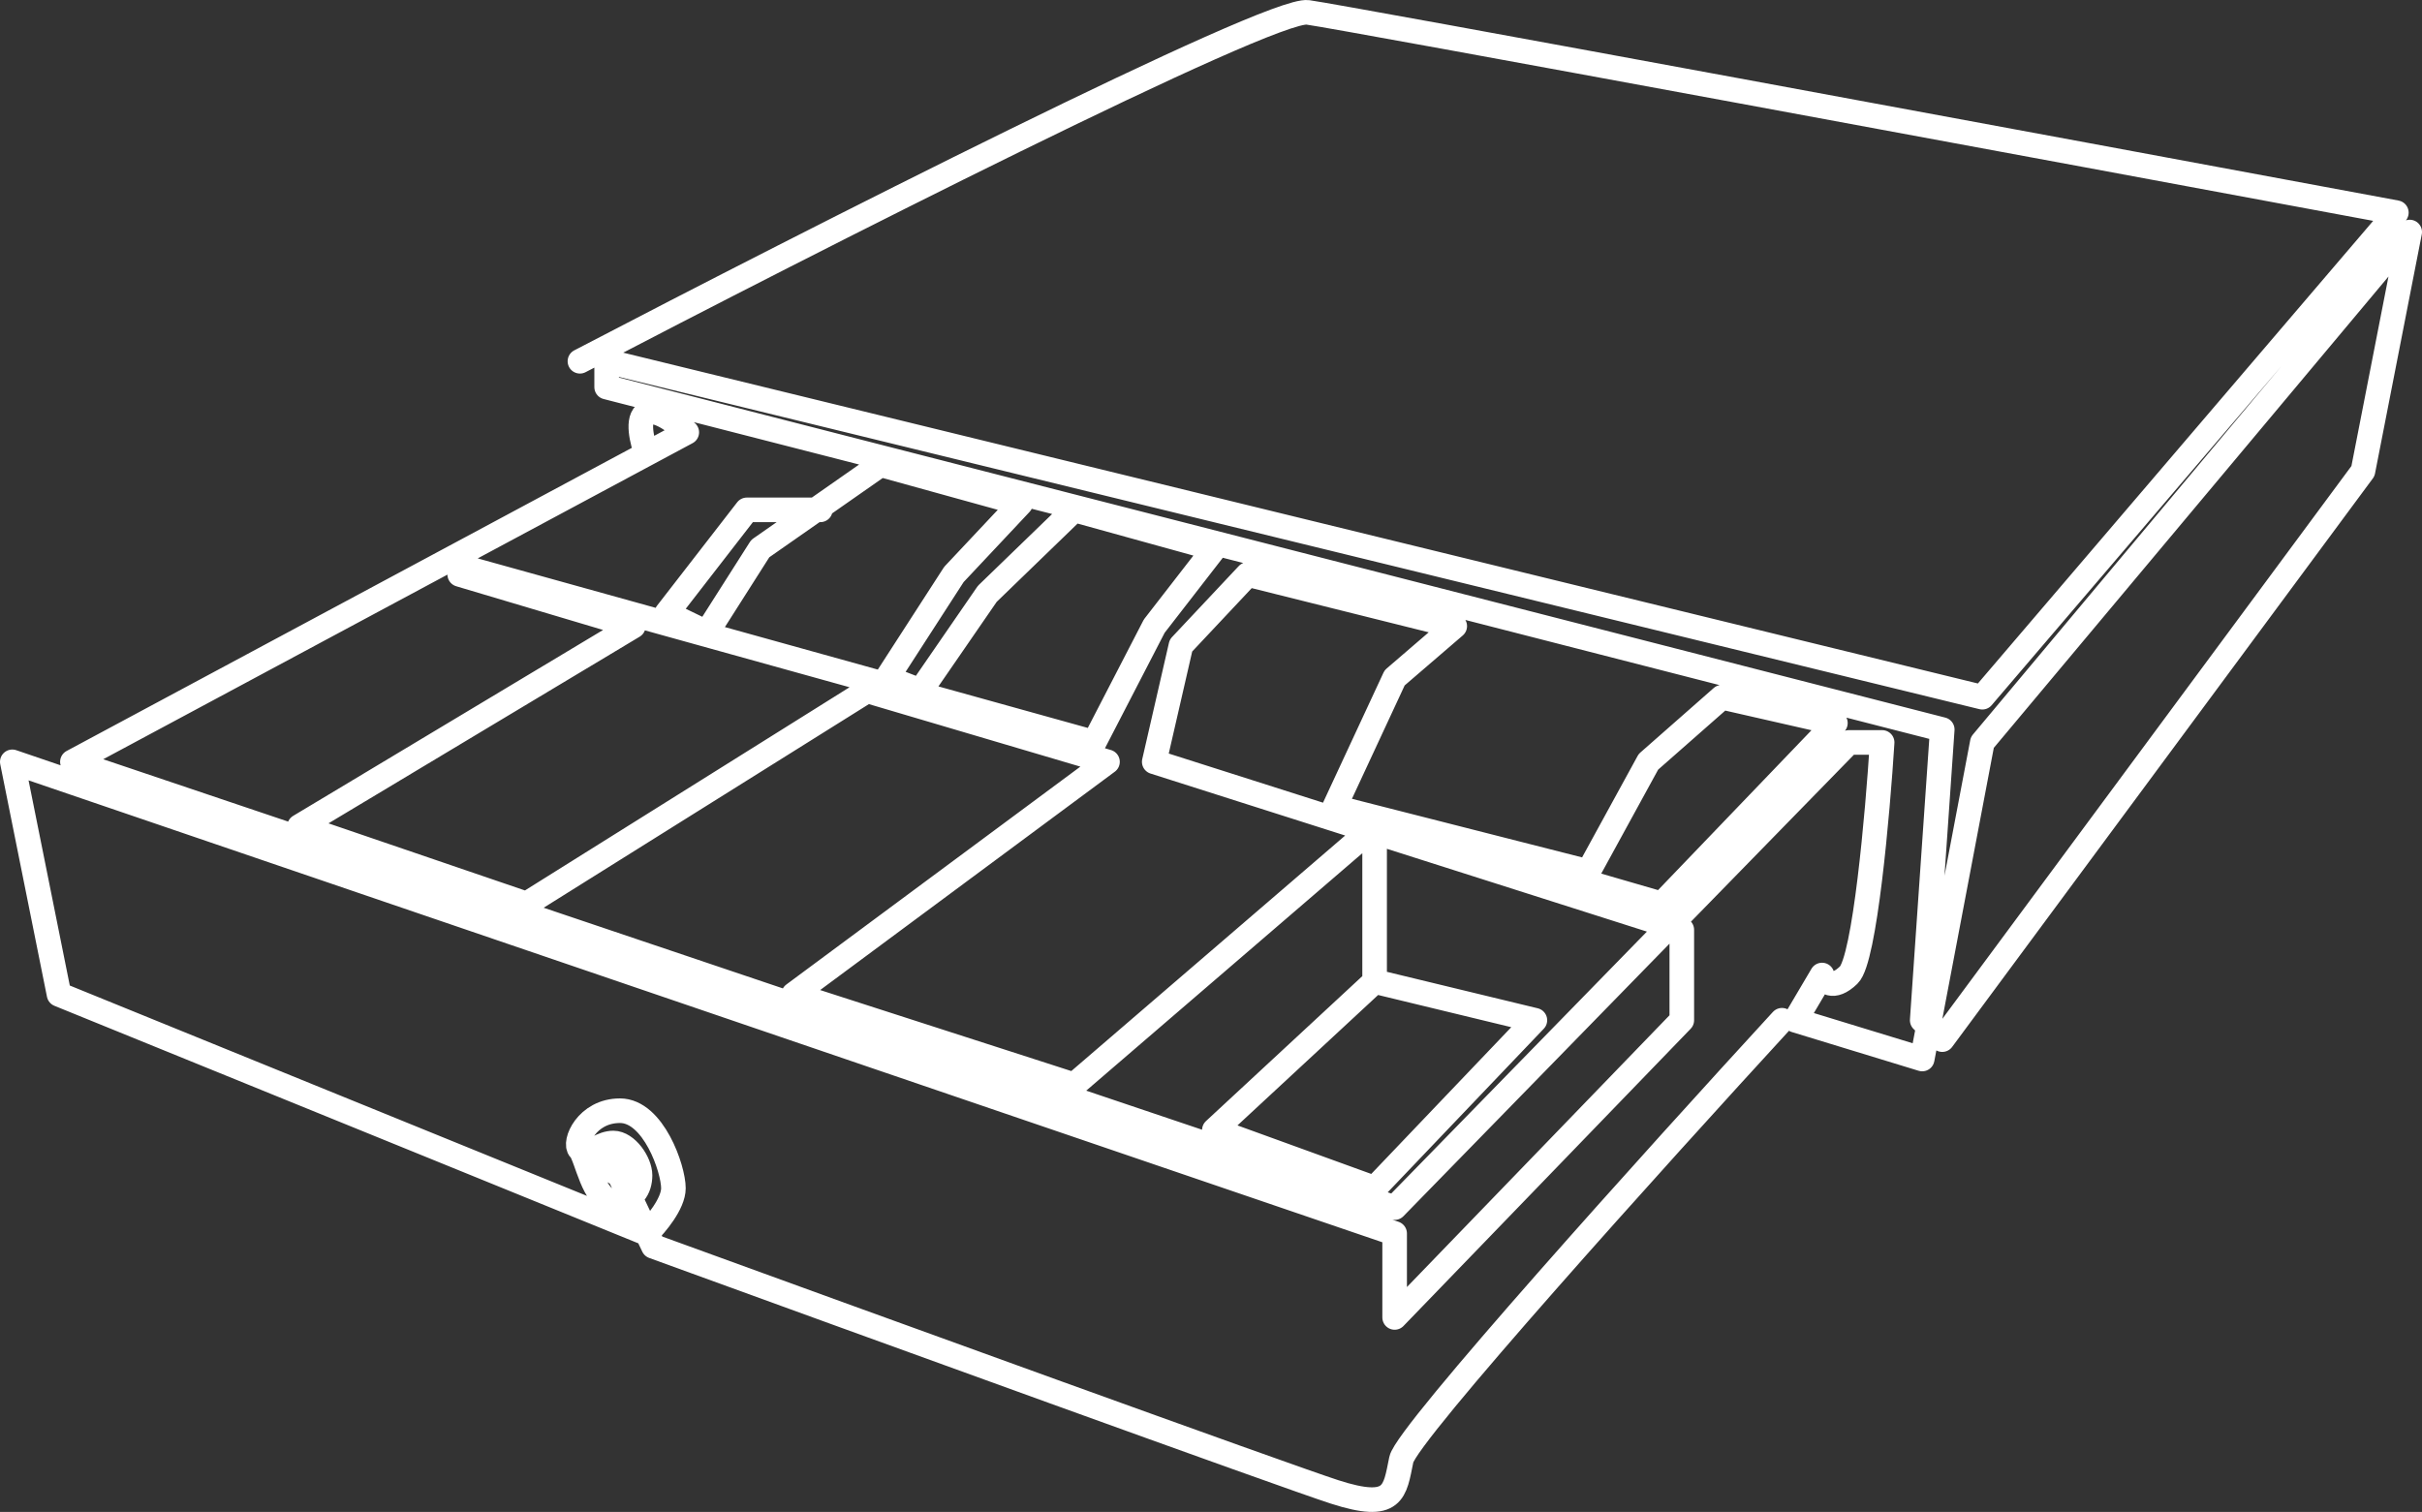
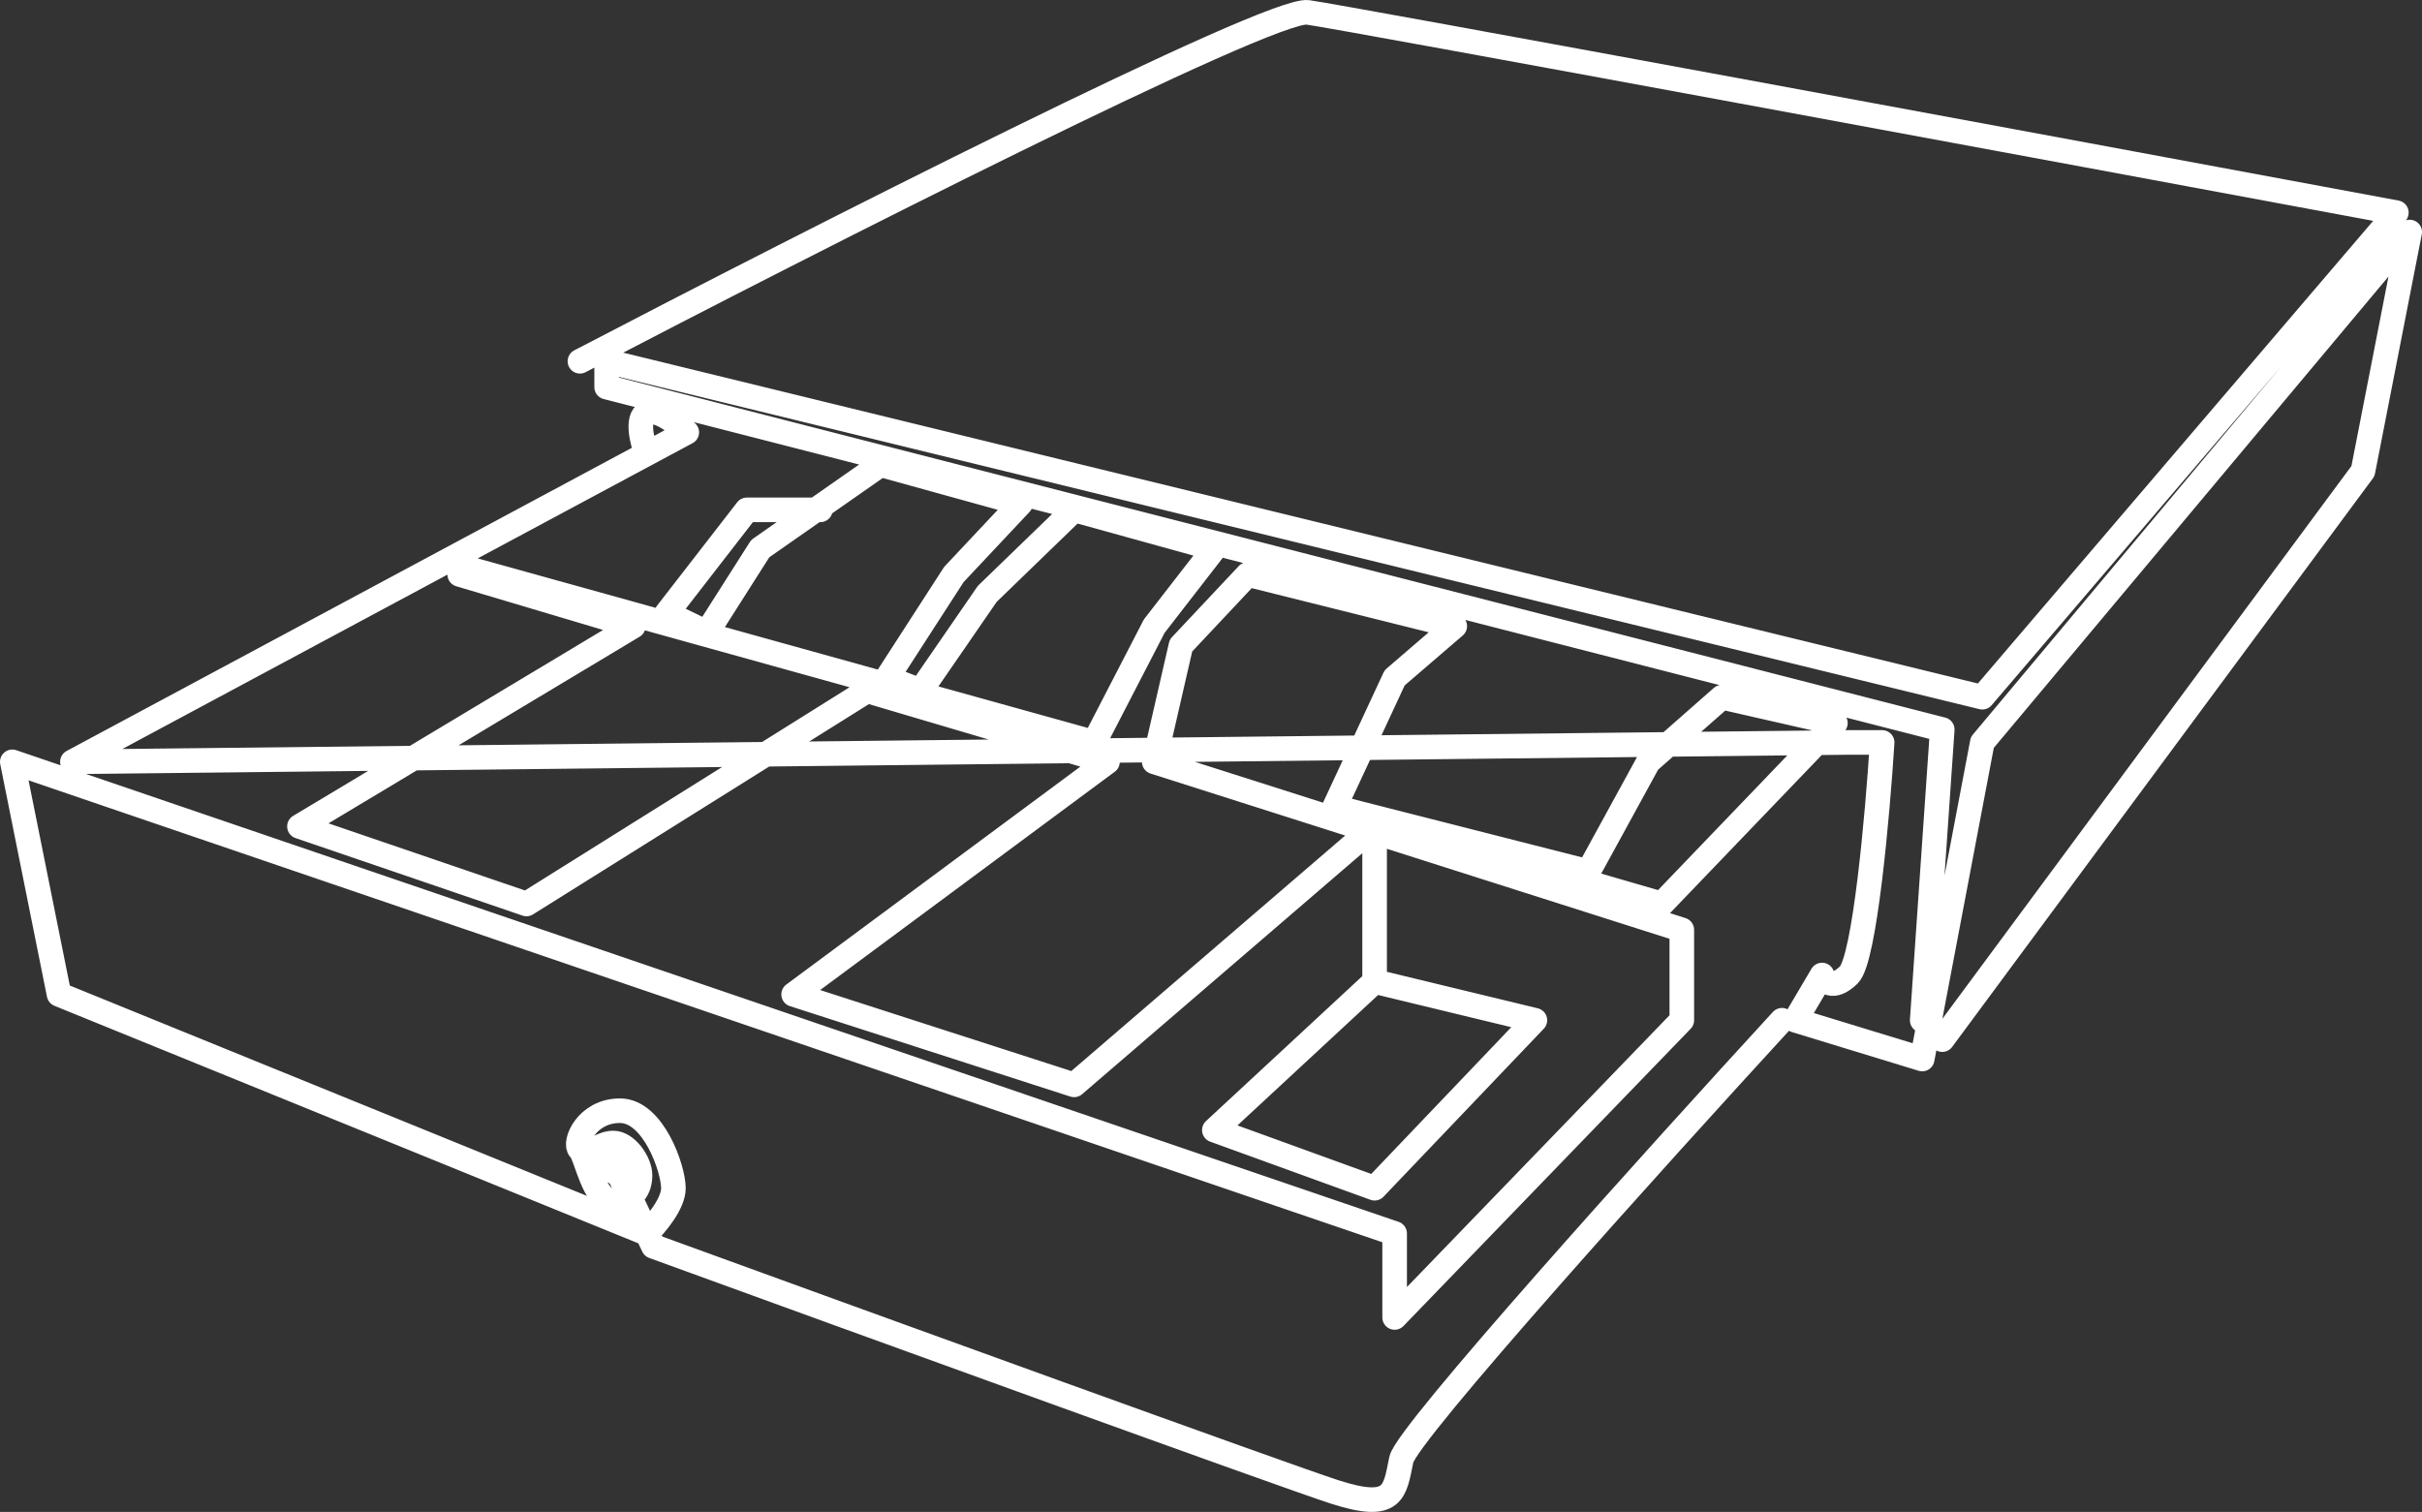
<svg xmlns="http://www.w3.org/2000/svg" width="197" height="123" viewBox="0 0 197 123" fill="none">
  <rect x="0" y="0" width="197" height="123" fill="#333333" stroke="none" />
-   <path d="M47.17 29.39C65.638 19.753 103.334 0.586 106.376 1.007C109.418 1.427 166.669 12.044 194.914 17.3L161.237 56.721L49.343 29.39V31.492L157.978 59.349L156.348 83.001L157.978 84.578L192.198 38.325L196 18.877L161.237 60.4L156.348 86.155L146.028 83.001L148.201 79.322C148.382 79.848 149.07 80.584 150.373 79.322C151.677 78.061 152.727 66.182 153.089 60.4H150.373L113.437 98.244L5.889 61.977L52.602 36.919M52.602 36.919L55.861 35.171C55.136 34.47 53.471 33.174 52.602 33.594C51.733 34.015 52.24 35.986 52.602 36.919ZM66.724 41.478H60.749L54.231 49.888L57.49 51.465L61.836 44.632L71.613 37.799L83.019 40.953L77.588 46.735L72.156 55.144L74.872 56.196L80.304 48.311L87.365 41.478L98.772 44.632L93.883 50.939L88.994 60.4L37.936 46.209L37.393 46.735L51.515 50.939L24.357 67.233L42.825 73.541L70.526 56.196L90.081 61.977L64.552 80.899L87.365 88.258L111.808 67.233V79.848M111.808 79.848L98.772 91.937L111.808 96.667L124.844 83.001L111.808 79.848ZM113.437 67.233L135.164 73.541L149.287 58.824L140.053 56.721L134.078 61.977L129.189 70.912L108.549 65.656L113.437 55.144L118.326 50.939L101.487 46.735L96.056 52.516L93.883 61.977L136.794 75.643V83.001L113.437 107.179V100.347L1 61.977L4.802 80.899L52.602 100.347C53.326 99.646 54.774 97.929 54.774 96.667C54.774 95.091 53.145 90.36 50.429 90.36C47.713 90.36 46.627 92.988 47.17 93.514C47.713 94.039 48.256 97.719 49.886 97.719C51.515 97.719 52.059 96.667 52.059 95.616C52.059 94.565 50.972 92.988 49.886 92.988C49.017 92.988 48.075 93.689 47.713 94.039L50.429 95.616L49.886 94.565L53.145 101.398C69.983 107.53 104.638 120.109 108.549 121.371C113.437 122.948 113.437 121.371 113.98 118.743C114.415 116.64 134.802 94.039 144.941 83.001" stroke="white" stroke-width="2" stroke-linecap="round" stroke-linejoin="round" />
+   <path d="M47.17 29.39C65.638 19.753 103.334 0.586 106.376 1.007C109.418 1.427 166.669 12.044 194.914 17.3L161.237 56.721L49.343 29.39V31.492L157.978 59.349L156.348 83.001L157.978 84.578L192.198 38.325L196 18.877L161.237 60.4L156.348 86.155L146.028 83.001L148.201 79.322C148.382 79.848 149.07 80.584 150.373 79.322C151.677 78.061 152.727 66.182 153.089 60.4H150.373L5.889 61.977L52.602 36.919M52.602 36.919L55.861 35.171C55.136 34.47 53.471 33.174 52.602 33.594C51.733 34.015 52.24 35.986 52.602 36.919ZM66.724 41.478H60.749L54.231 49.888L57.49 51.465L61.836 44.632L71.613 37.799L83.019 40.953L77.588 46.735L72.156 55.144L74.872 56.196L80.304 48.311L87.365 41.478L98.772 44.632L93.883 50.939L88.994 60.4L37.936 46.209L37.393 46.735L51.515 50.939L24.357 67.233L42.825 73.541L70.526 56.196L90.081 61.977L64.552 80.899L87.365 88.258L111.808 67.233V79.848M111.808 79.848L98.772 91.937L111.808 96.667L124.844 83.001L111.808 79.848ZM113.437 67.233L135.164 73.541L149.287 58.824L140.053 56.721L134.078 61.977L129.189 70.912L108.549 65.656L113.437 55.144L118.326 50.939L101.487 46.735L96.056 52.516L93.883 61.977L136.794 75.643V83.001L113.437 107.179V100.347L1 61.977L4.802 80.899L52.602 100.347C53.326 99.646 54.774 97.929 54.774 96.667C54.774 95.091 53.145 90.36 50.429 90.36C47.713 90.36 46.627 92.988 47.17 93.514C47.713 94.039 48.256 97.719 49.886 97.719C51.515 97.719 52.059 96.667 52.059 95.616C52.059 94.565 50.972 92.988 49.886 92.988C49.017 92.988 48.075 93.689 47.713 94.039L50.429 95.616L49.886 94.565L53.145 101.398C69.983 107.53 104.638 120.109 108.549 121.371C113.437 122.948 113.437 121.371 113.98 118.743C114.415 116.64 134.802 94.039 144.941 83.001" stroke="white" stroke-width="2" stroke-linecap="round" stroke-linejoin="round" />
</svg>